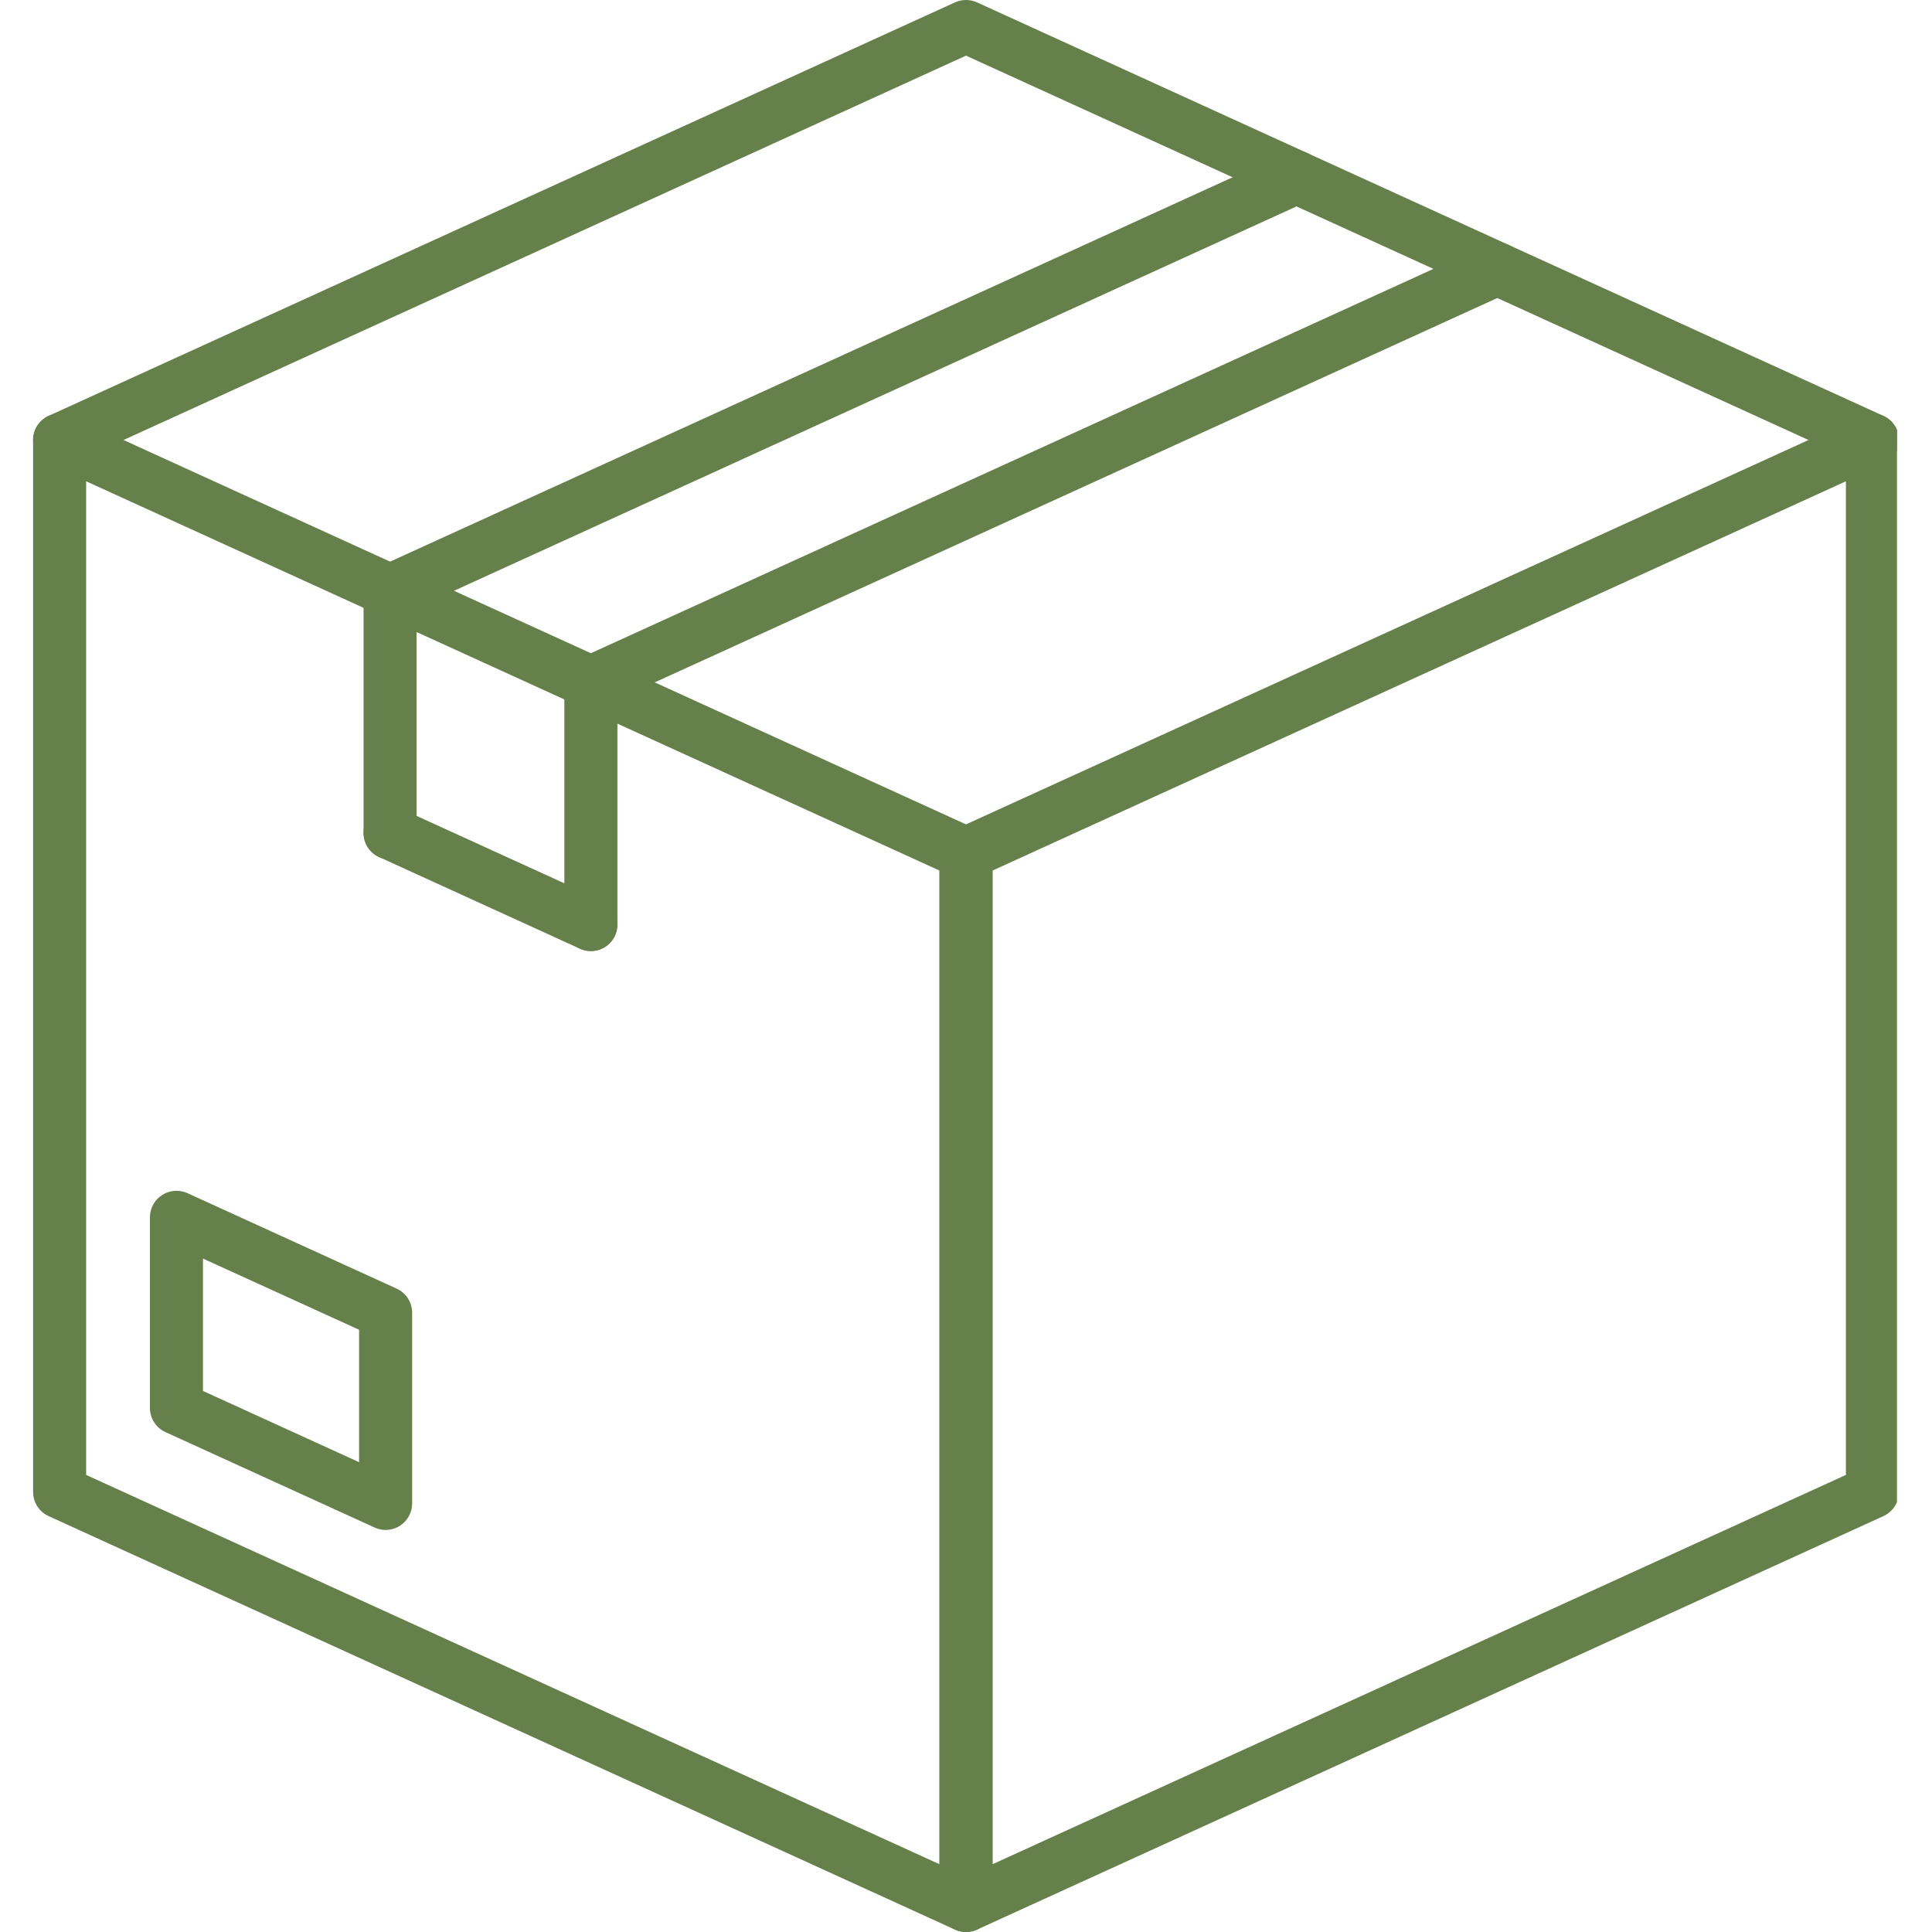
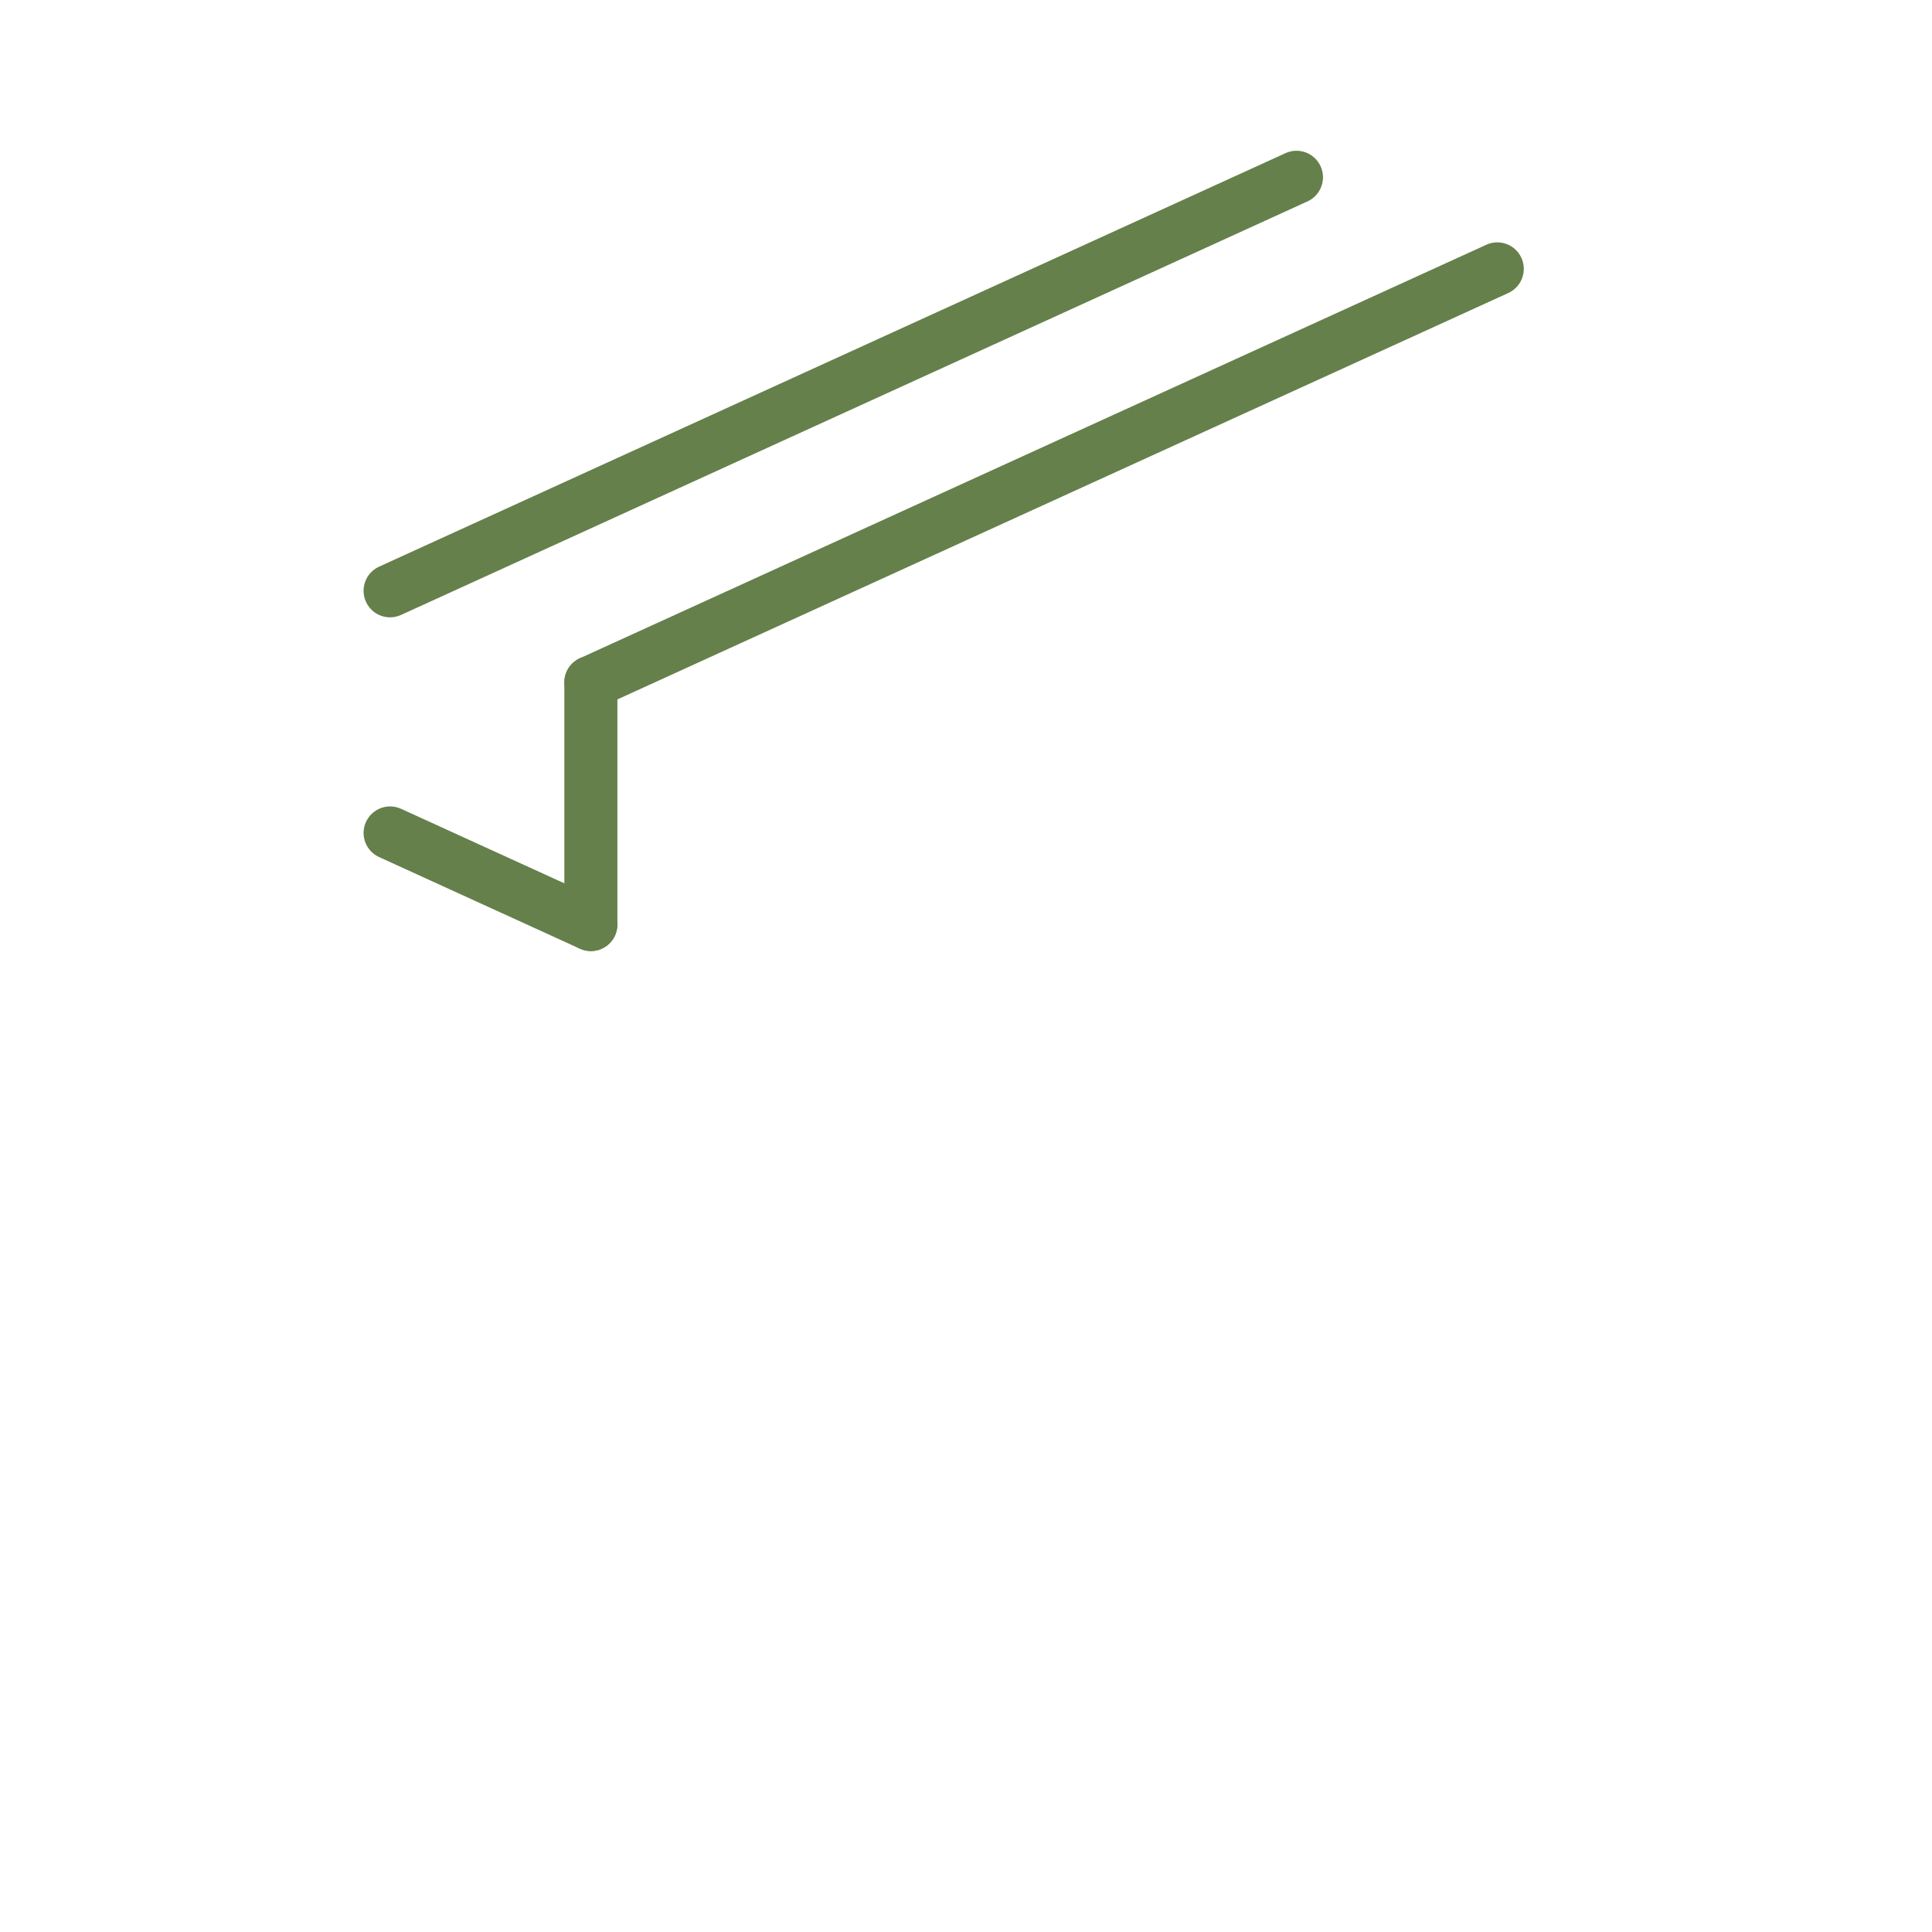
<svg xmlns="http://www.w3.org/2000/svg" width="200" zoomAndPan="magnify" viewBox="0 0 150 150" height="200" preserveAspectRatio="xMidYMid meet" version="1.0">
  <defs>
    <clipPath id="0491b2bd4a">
      <path d="M 72.863 32.059 L 147.281 32.059 L 147.281 150 L 72.863 150 Z M 72.863 32.059 " clip-rule="nonzero" />
    </clipPath>
    <clipPath id="e52db221ec">
      <path d="M 2.531 32 L 78 32 L 78 150 L 2.531 150 Z M 2.531 32 " clip-rule="nonzero" />
    </clipPath>
    <clipPath id="8581b9f6ca">
      <path d="M 2.57 0 L 147.281 0 L 147.281 36.273 L 2.57 36.273 Z M 2.57 0 " clip-rule="nonzero" />
    </clipPath>
  </defs>
  <g clip-path="url(#0491b2bd4a)">
-     <path fill="#65804b" d="M 77.059 67.59 L 77.059 144.738 L 143.316 114.512 L 143.316 37.367 Z M 75 150 C 74.613 150 74.223 149.891 73.887 149.672 C 73.297 149.293 72.941 148.641 72.941 147.941 L 72.941 66.27 C 72.941 65.461 73.414 64.73 74.145 64.395 L 144.52 32.289 C 145.156 32 145.898 32.055 146.488 32.43 C 147.078 32.809 147.434 33.461 147.434 34.164 L 147.434 115.836 C 147.434 116.645 146.961 117.375 146.227 117.711 L 75.855 149.816 C 75.582 149.938 75.293 150 75 150 " fill-opacity="1" fill-rule="nonzero" />
-   </g>
-   <path fill="#65804b" d="M 15.758 107.992 L 27.879 113.523 L 27.879 103.242 L 15.758 97.715 Z M 29.941 118.785 C 29.648 118.785 29.359 118.723 29.086 118.598 L 12.844 111.188 C 12.113 110.855 11.641 110.121 11.641 109.316 L 11.641 94.512 C 11.641 93.812 11.996 93.16 12.586 92.781 C 13.176 92.402 13.918 92.348 14.555 92.637 L 30.793 100.047 C 31.527 100.383 32 101.113 32 101.922 L 32 116.723 C 32 117.426 31.641 118.078 31.055 118.457 C 30.715 118.672 30.328 118.785 29.941 118.785 " fill-opacity="1" fill-rule="nonzero" />
+     </g>
  <g clip-path="url(#e52db221ec)">
-     <path fill="#65804b" d="M 6.688 114.512 L 72.941 144.738 L 72.941 67.59 L 6.688 37.367 Z M 75 150 C 74.711 150 74.418 149.938 74.145 149.816 L 3.773 117.711 C 3.039 117.375 2.57 116.645 2.57 115.836 L 2.57 34.164 C 2.57 33.461 2.926 32.809 3.516 32.43 C 4.105 32.055 4.844 32 5.484 32.289 L 75.855 64.395 C 76.59 64.73 77.059 65.461 77.059 66.27 L 77.059 147.941 C 77.059 148.641 76.703 149.293 76.113 149.672 C 75.777 149.891 75.391 150 75 150 " fill-opacity="1" fill-rule="nonzero" />
-   </g>
+     </g>
  <path fill="#65804b" d="M 45.875 73.84 C 45.586 73.84 45.297 73.781 45.02 73.656 L 29.434 66.543 C 28.398 66.07 27.941 64.852 28.414 63.816 C 28.887 62.781 30.105 62.324 31.141 62.797 L 46.73 69.91 C 47.766 70.379 48.219 71.602 47.746 72.637 C 47.402 73.395 46.656 73.84 45.875 73.84 " fill-opacity="1" fill-rule="nonzero" />
  <g clip-path="url(#8581b9f6ca)">
-     <path fill="#65804b" d="M 145.371 36.223 C 145.086 36.223 144.797 36.164 144.52 36.035 L 75 4.32 L 5.484 36.035 C 4.449 36.508 3.227 36.051 2.754 35.02 C 2.281 33.984 2.738 32.762 3.773 32.289 L 74.145 0.184 C 74.688 -0.062 75.312 -0.062 75.855 0.184 L 146.227 32.289 C 147.262 32.762 147.719 33.984 147.246 35.02 C 146.902 35.777 146.152 36.223 145.371 36.223 " fill-opacity="1" fill-rule="nonzero" />
-   </g>
+     </g>
  <path fill="#65804b" d="M 30.285 47.93 C 29.504 47.93 28.758 47.48 28.414 46.723 C 27.941 45.688 28.398 44.469 29.43 43.996 L 99.805 11.891 C 100.84 11.418 102.059 11.875 102.531 12.91 C 103.004 13.941 102.547 15.164 101.512 15.637 L 31.141 47.742 C 30.863 47.867 30.574 47.93 30.285 47.93 " fill-opacity="1" fill-rule="nonzero" />
  <path fill="#65804b" d="M 45.875 55.039 C 44.738 55.039 43.816 54.117 43.816 52.98 C 43.816 52.125 44.336 51.395 45.074 51.082 L 115.395 19.004 C 116.426 18.531 117.648 18.984 118.121 20.02 C 118.594 21.055 118.137 22.277 117.102 22.75 L 46.73 54.852 C 46.461 54.977 46.168 55.039 45.875 55.039 " fill-opacity="1" fill-rule="nonzero" />
  <path fill="#65804b" d="M 45.875 73.84 C 44.738 73.84 43.816 72.918 43.816 71.781 L 43.816 52.98 C 43.816 51.844 44.738 50.922 45.875 50.922 C 47.012 50.922 47.934 51.844 47.934 52.98 L 47.934 71.781 C 47.934 72.918 47.012 73.84 45.875 73.84 " fill-opacity="1" fill-rule="nonzero" />
-   <path fill="#65804b" d="M 30.285 66.73 C 29.148 66.73 28.227 65.809 28.227 64.672 L 28.227 45.867 C 28.227 44.73 29.148 43.809 30.285 43.809 C 31.422 43.809 32.344 44.73 32.344 45.867 L 32.344 64.672 C 32.344 65.809 31.422 66.73 30.285 66.73 " fill-opacity="1" fill-rule="nonzero" />
</svg>